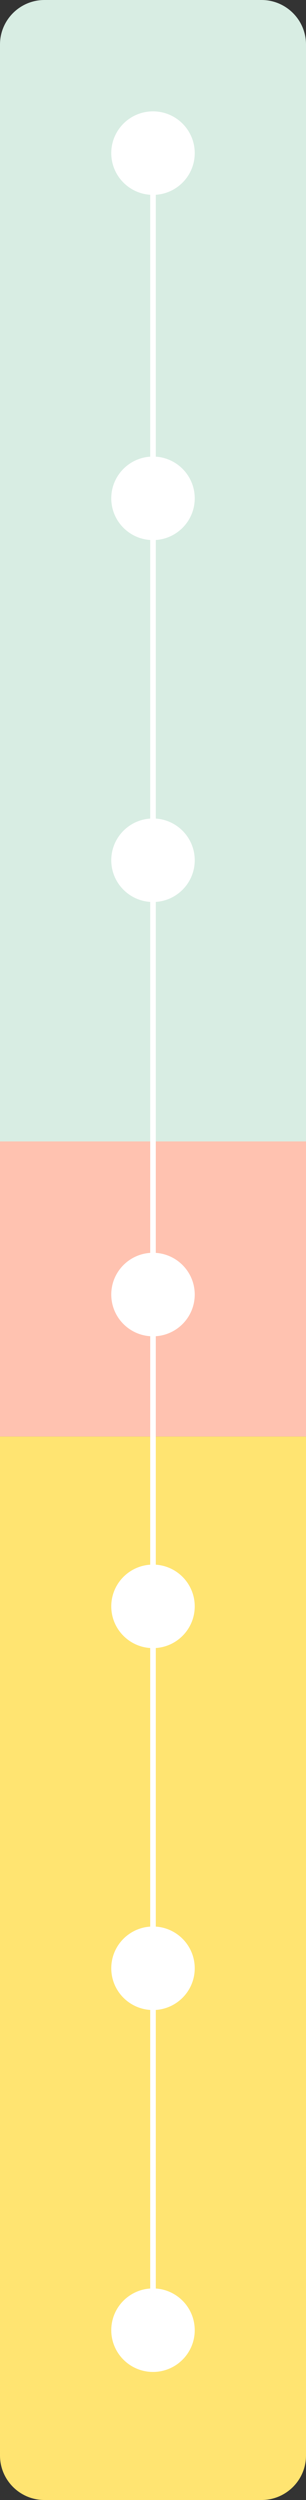
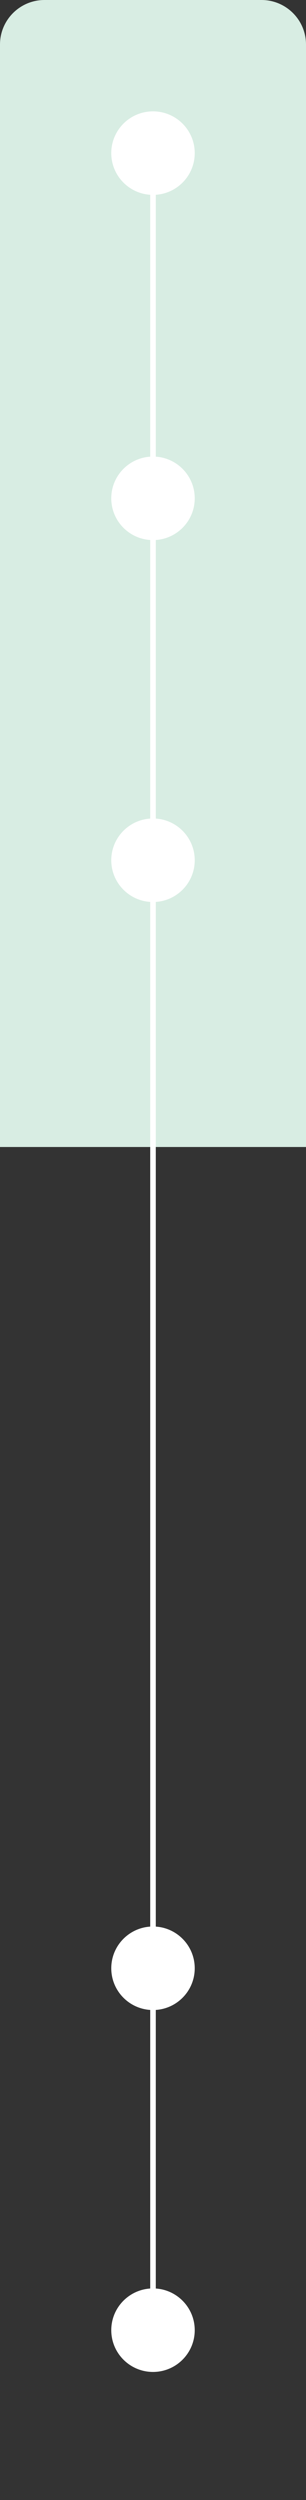
<svg xmlns="http://www.w3.org/2000/svg" width="55" height="449" viewBox="0 0 55 449" fill="none">
  <rect x="0" y="0" width="55" height="449" fill="#333333" stroke="none" />
  <path d="M0 8C0 3.582 3.582 0 8 0H47C51.418 0 55 3.582 55 8V206H0V8Z" fill="#D8EDE3" />
-   <path d="M0 258H55V441C55 445.418 51.418 449 47 449H8C3.582 449 0 445.418 0 441V258Z" fill="#FFE471" />
-   <rect y="205" width="55" height="53" fill="#FFC2B0" />
  <line x1="27.5" y1="27" x2="27.5" y2="418" stroke="white" />
  <circle cx="27.5" cy="27.5" r="7.5" fill="white" />
  <circle cx="27.5" cy="89.5" r="7.5" fill="white" />
  <circle cx="27.5" cy="154.5" r="7.5" fill="white" />
-   <circle cx="27.5" cy="288.5" r="7.5" fill="white" />
  <circle cx="27.5" cy="353.5" r="7.5" fill="white" />
  <circle cx="27.5" cy="418.5" r="7.5" fill="white" />
-   <circle cx="27.5" cy="232.5" r="7.5" fill="white" />
</svg>